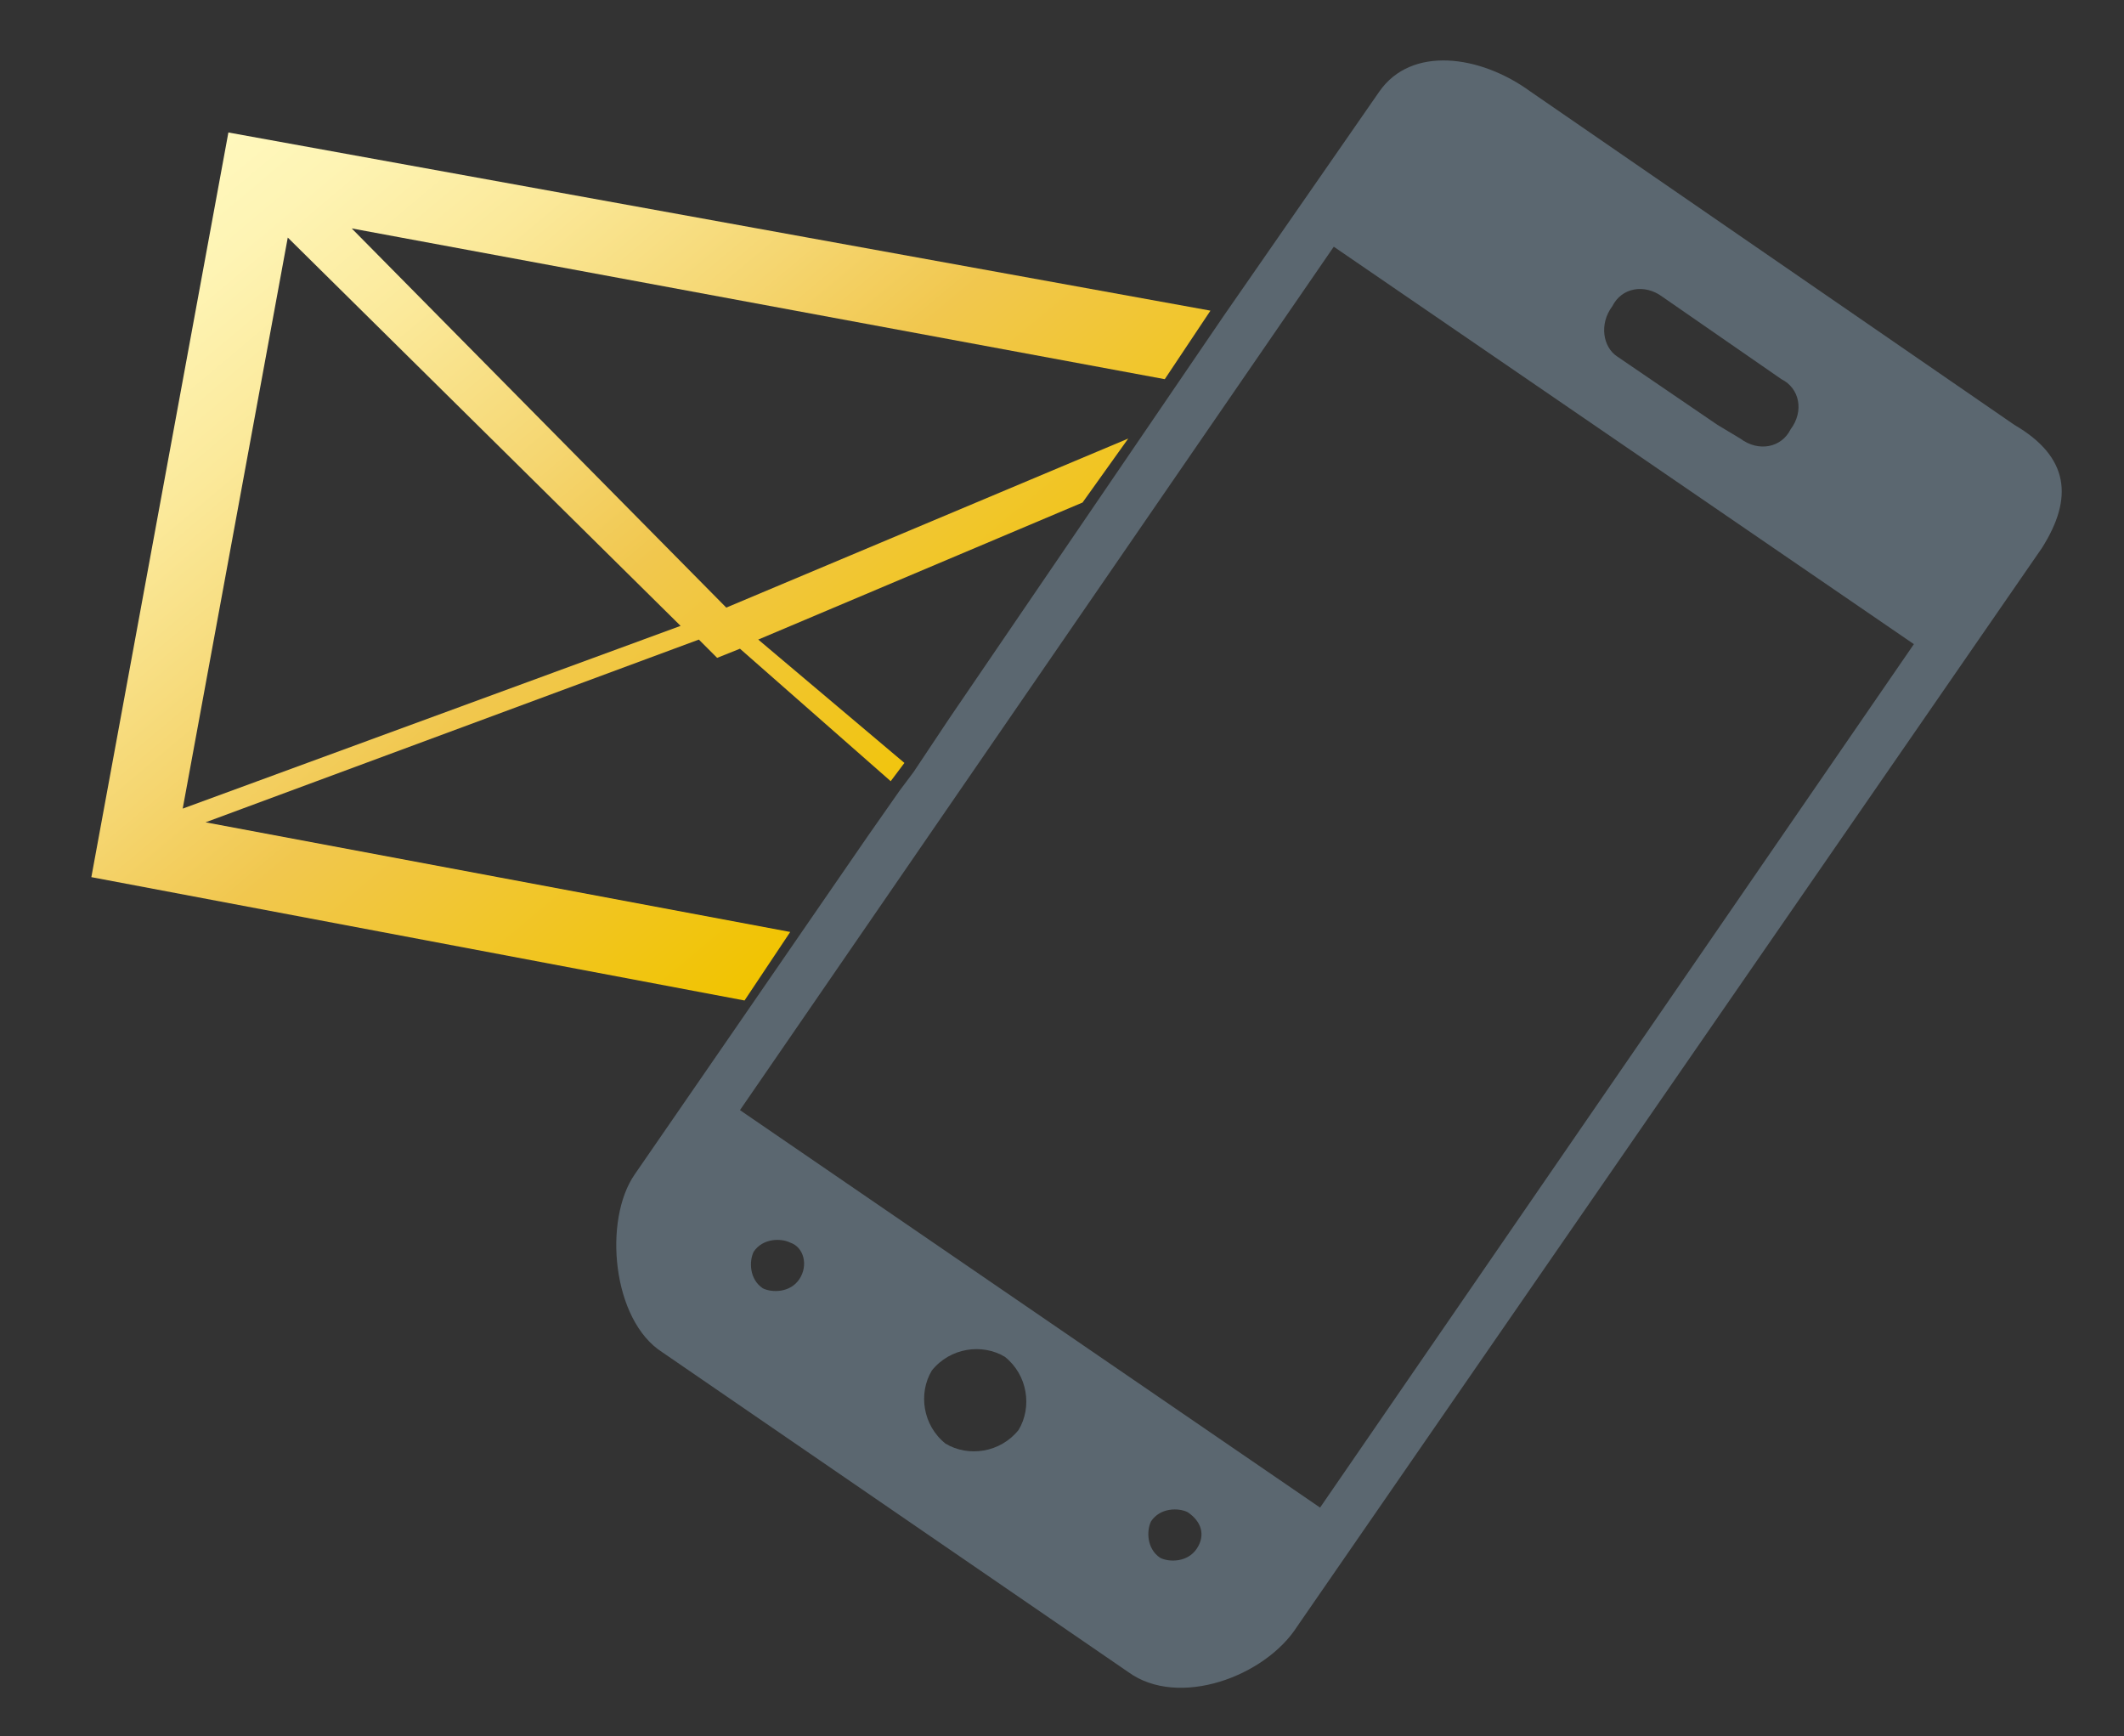
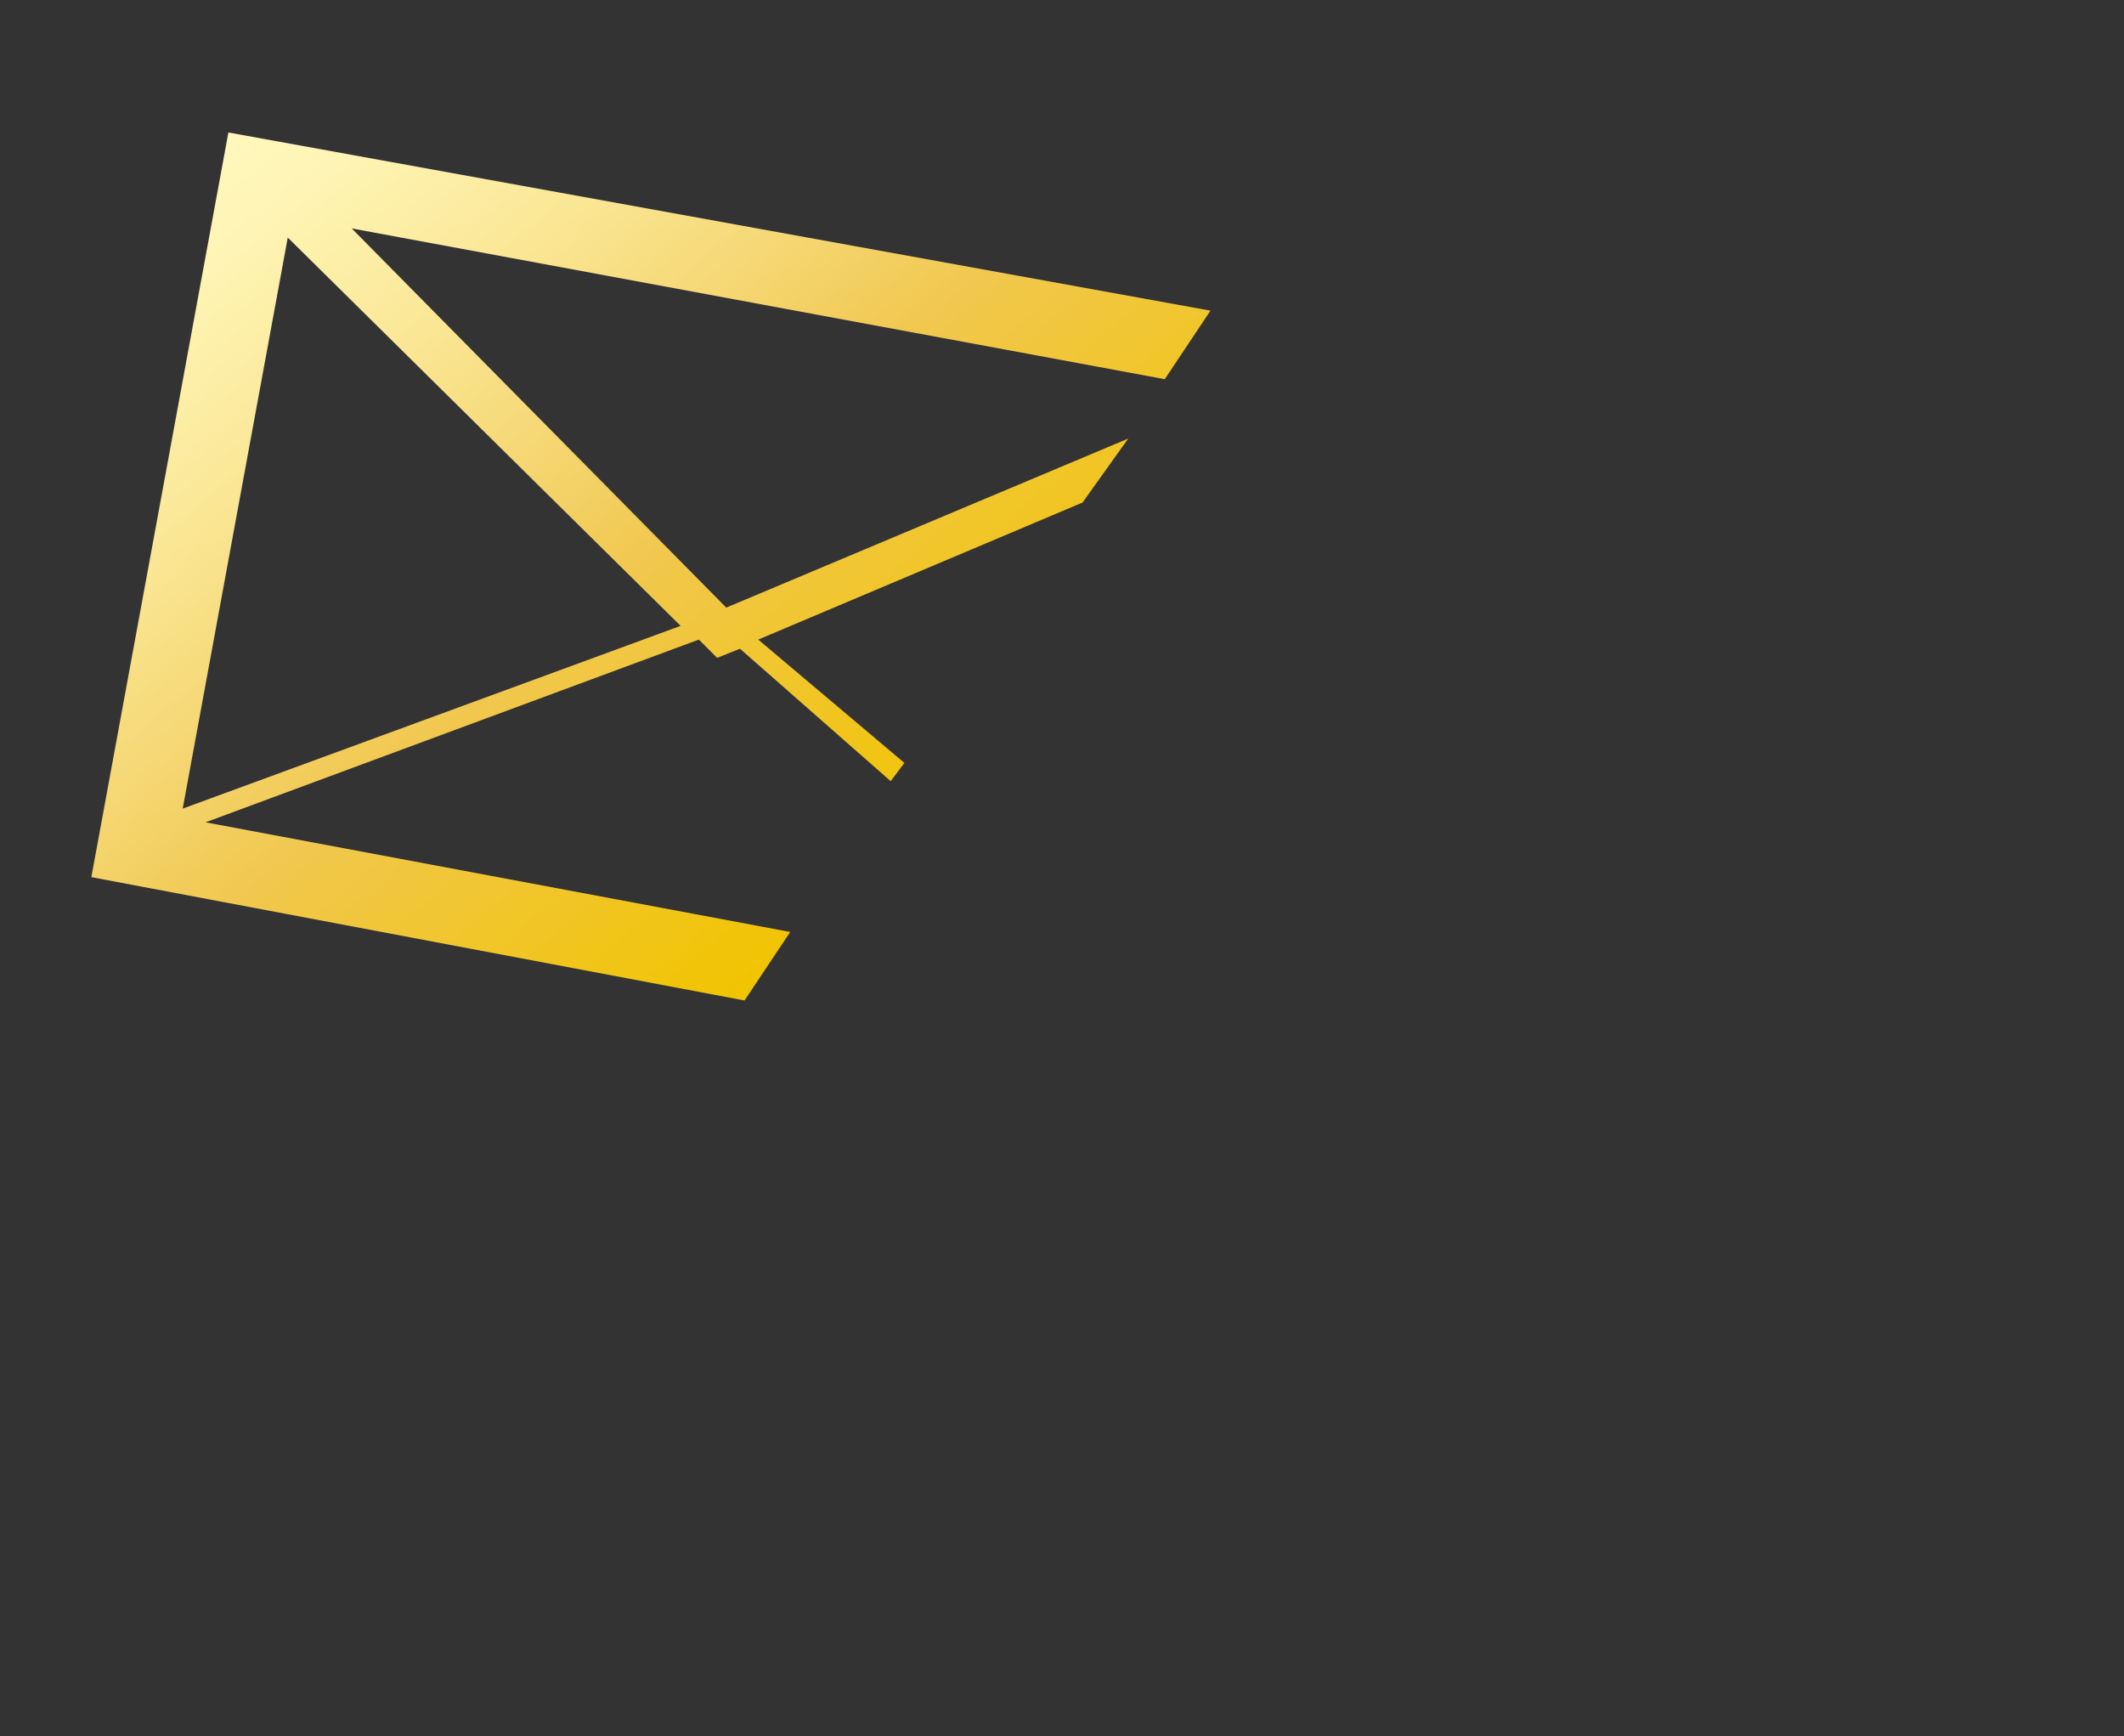
<svg xmlns="http://www.w3.org/2000/svg" version="1.1" id="Ebene_1" x="0px" y="0px" viewBox="0 0 46.5 38" style="enable-background:new 0 0 46.5 38;" xml:space="preserve">
  <rect x="0" y="0" width="46.5" height="38" fill="#333333" stroke="none" />
  <style type="text/css">
	.st0{fill:url(#SVGID_1_);}
	.st1{fill:#5B6770;}
</style>
  <g>
    <linearGradient id="SVGID_1_" gradientUnits="userSpaceOnUse" x1="5.422" y1="2.529" x2="19.428" y2="19.221">
      <stop offset="1.246007e-07" style="stop-color:#FFF8BD" />
      <stop offset="9.480152e-02" style="stop-color:#FEF4B4" />
      <stop offset="0.253" style="stop-color:#FBE99A" />
      <stop offset="0.452" style="stop-color:#F5D671" />
      <stop offset="0.6" style="stop-color:#F1C74E" />
      <stop offset="1" style="stop-color:#F1C400" />
    </linearGradient>
    <path class="st0" d="M17.3,20.4L4.5,18l10.8-4l0.4,0.4l0.5-0.2l3.3,2.9l0.3-0.4L16.6,14l7.1-3l1-1.4l-8.8,3.7L7.7,5l17.8,3.3l1-1.5   L5,2.9L2,19.2l14.3,2.7L17.3,20.4z M6.3,5.2l8.6,8.5L4,17.7L6.3,5.2z" />
-     <path class="st1" d="M44.1,9.3L33.5,2c-1.1-0.8-2.6-1-3.3,0l-3.4,4.9l0,0l-6,8.8L20,16.9l0,0l-0.3,0.4l0,0l-0.7,1l-3.1,4.5l0,0   l-2,2.9c-0.7,1-0.5,3.2,0.6,3.9l10.2,7c1.1,0.8,3,0.1,3.7-1L44.7,12C45.4,10.9,45.3,10,44.1,9.3z M35.3,6.7   c0.2-0.4,0.7-0.5,1.1-0.2L39,8.3c0.4,0.2,0.5,0.7,0.2,1.1c-0.2,0.4-0.7,0.5-1.1,0.2l-0.5-0.3l-2.2-1.5l0,0   C35.1,7.6,35,7.1,35.3,6.7z M17.5,28c-0.2,0.3-0.6,0.3-0.8,0.2c-0.3-0.2-0.3-0.6-0.2-0.8c0.2-0.3,0.6-0.3,0.8-0.2   C17.6,27.3,17.7,27.7,17.5,28z M22.3,31.3c-0.4,0.5-1.1,0.6-1.6,0.3c-0.5-0.4-0.6-1.1-0.3-1.6c0.4-0.5,1.1-0.6,1.6-0.3   C22.5,30.1,22.6,30.8,22.3,31.3z M26.2,33.9c-0.2,0.3-0.6,0.3-0.8,0.2c-0.3-0.2-0.3-0.6-0.2-0.8c0.2-0.3,0.6-0.3,0.8-0.2   C26.3,33.3,26.4,33.6,26.2,33.9z M28.9,33l-12.7-8.7L29.2,5.4l12.7,8.7L28.9,33z" />
  </g>
</svg>